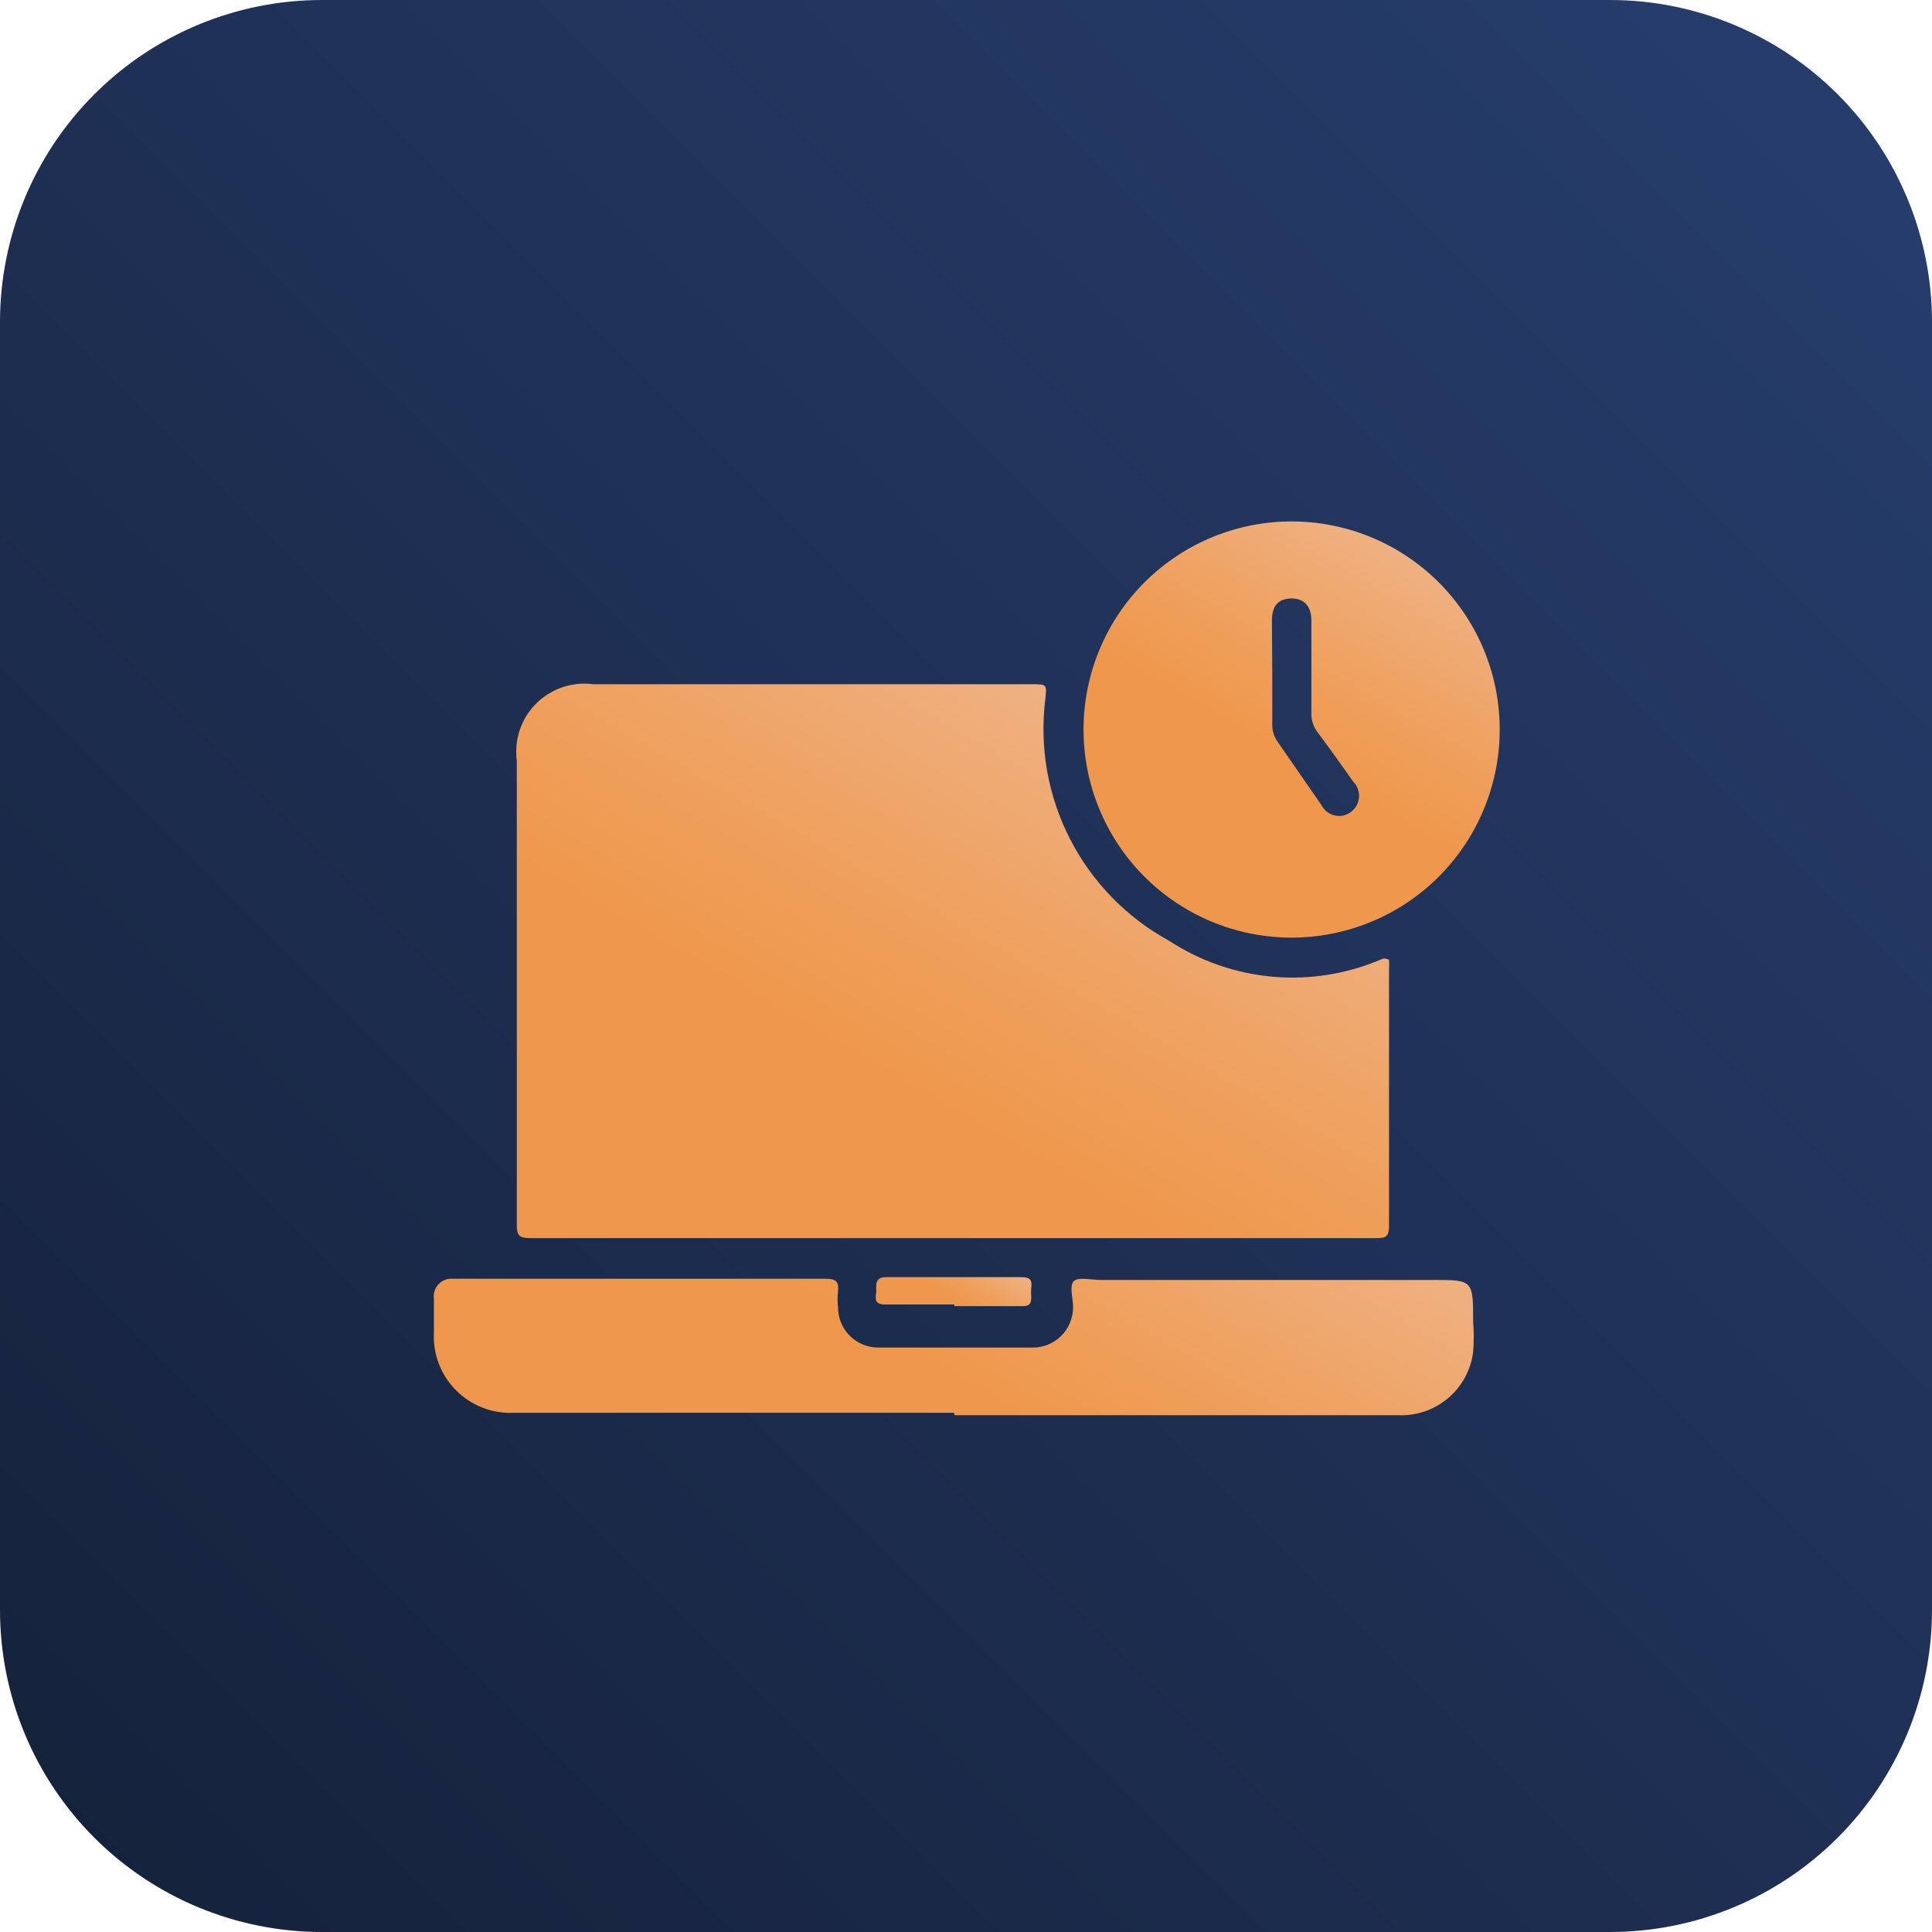
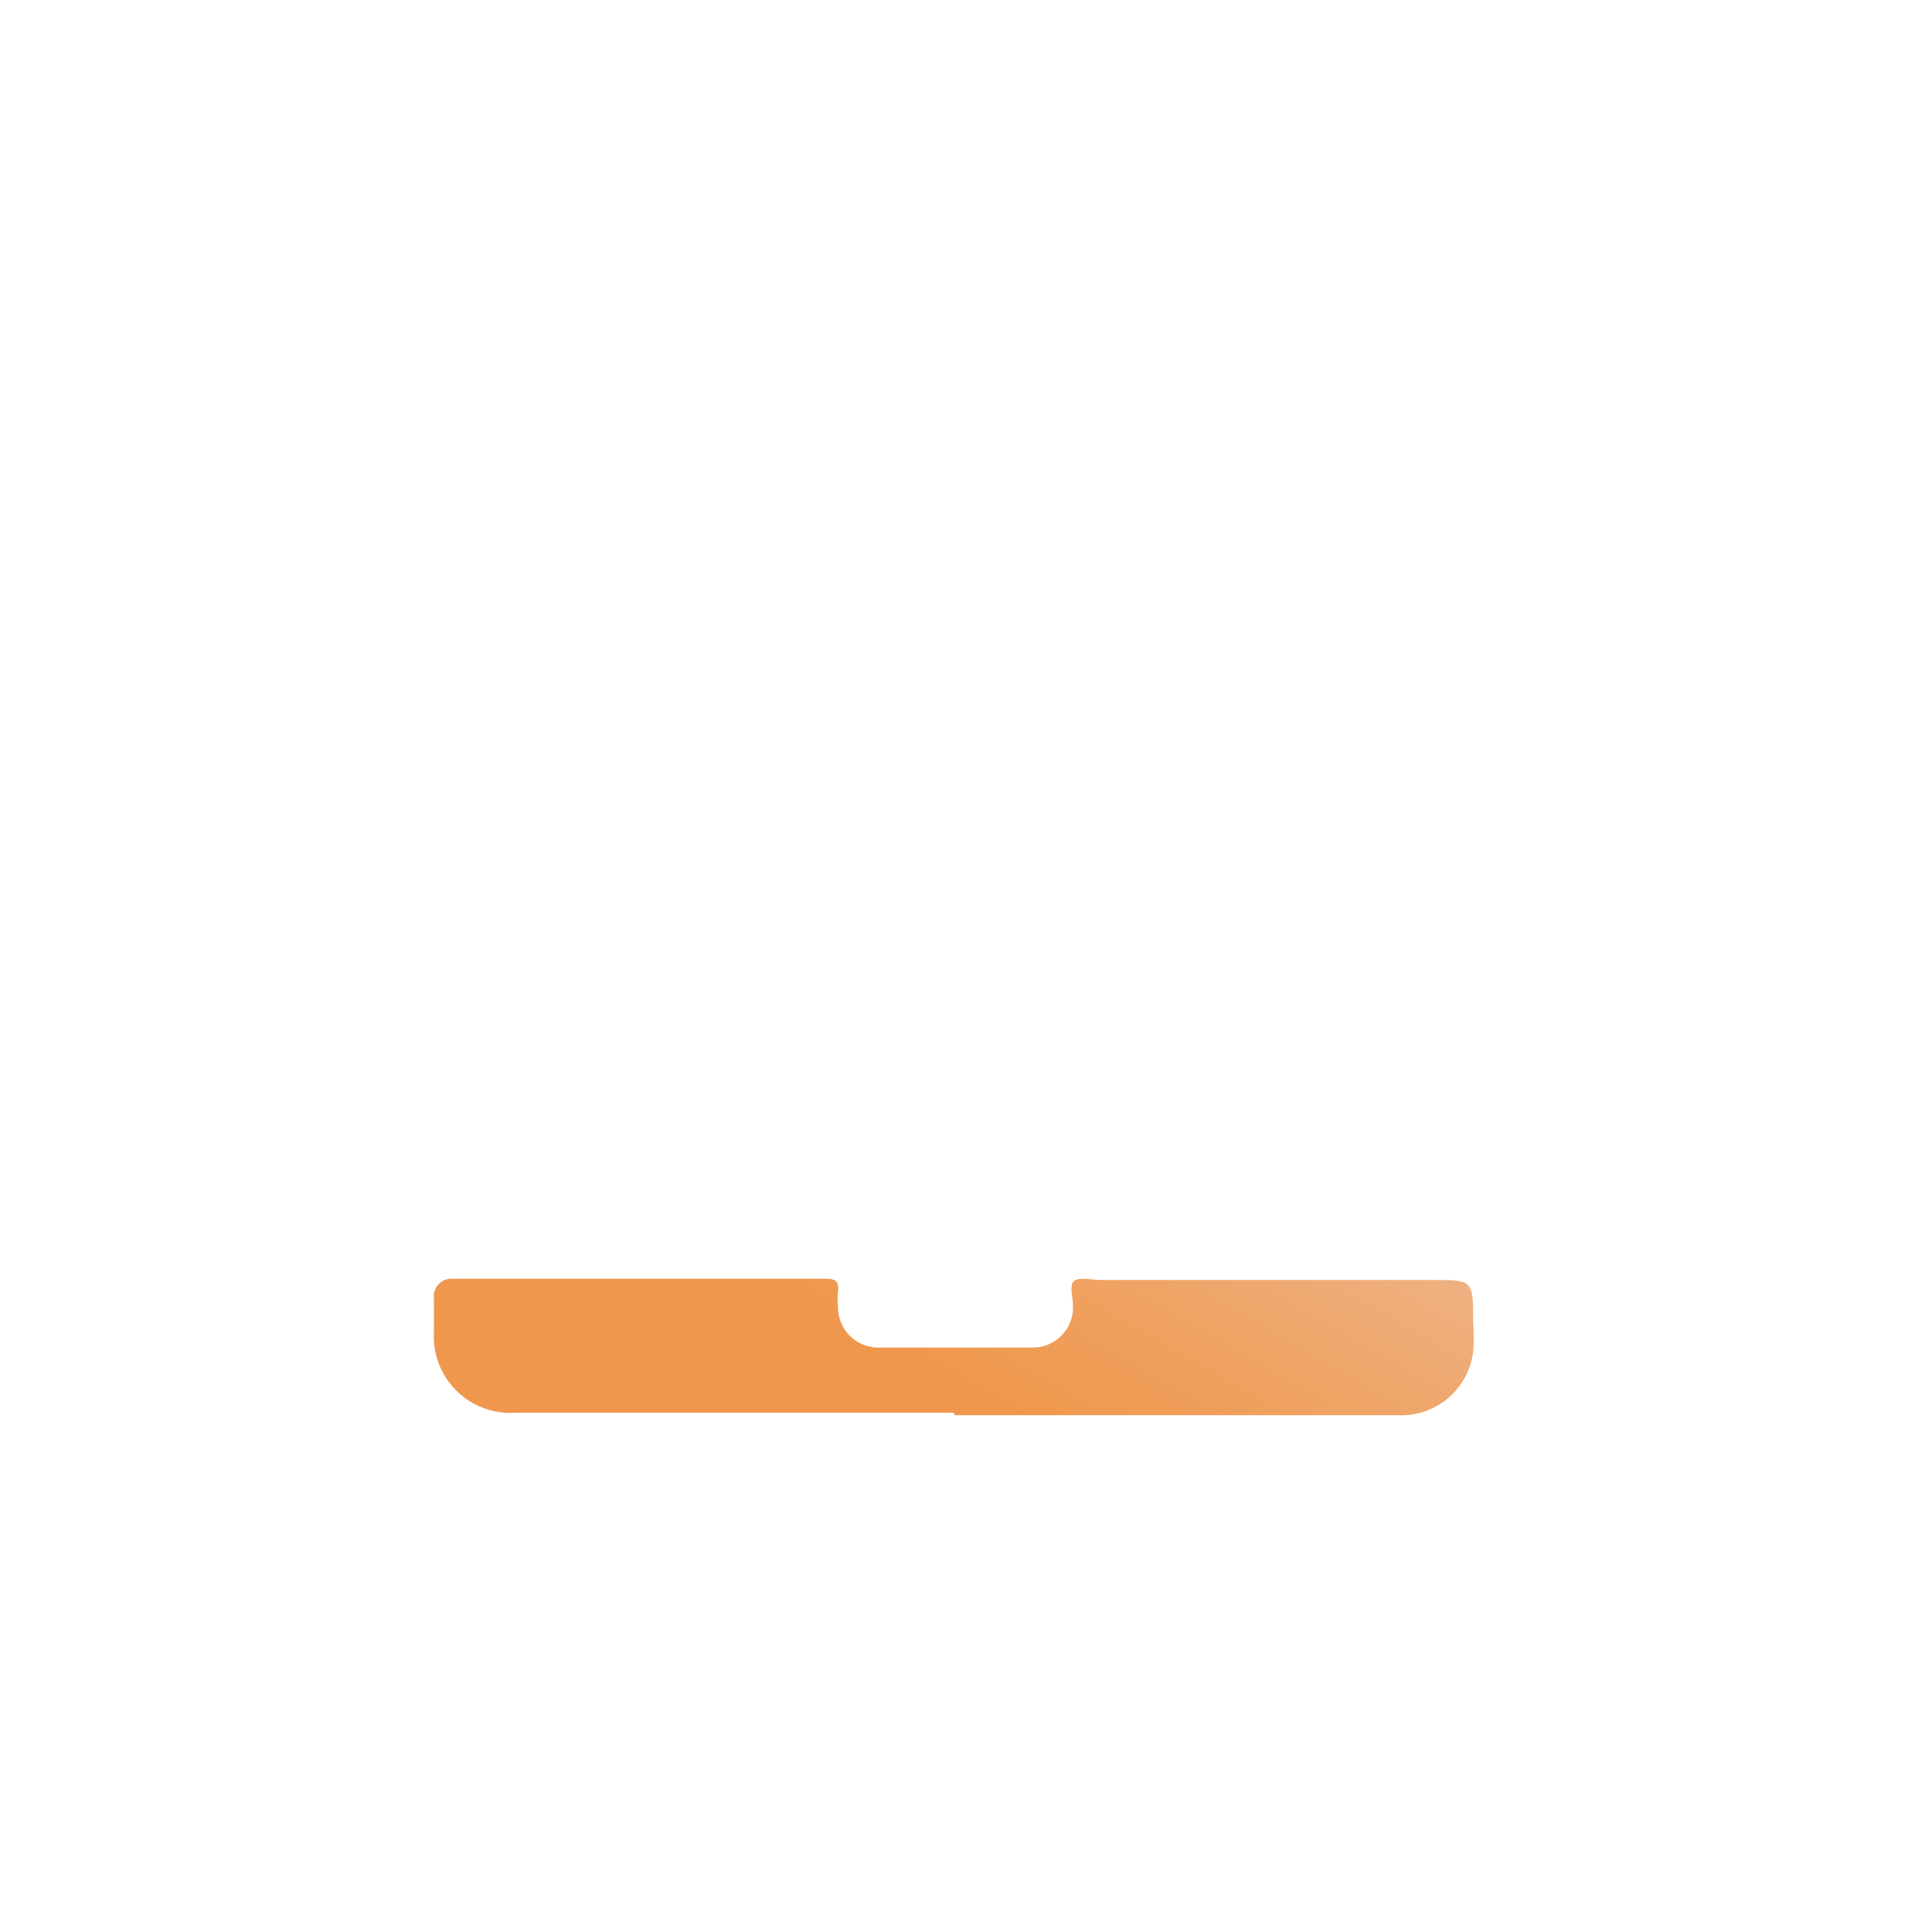
<svg xmlns="http://www.w3.org/2000/svg" width="38" height="38" viewBox="0 0 38 38" fill="none">
  <g clip-path="url(#clip0_16_371)">
-     <path d="M31.667 0H6.333C4.654 0 3.043 0.667 1.855 1.855C0.667 3.043 0 4.654 0 6.333L0 31.667C0 33.346 0.667 34.957 1.855 36.145C3.043 37.333 4.654 38 6.333 38H31.667C33.346 38 34.957 37.333 36.145 36.145C37.333 34.957 38 33.346 38 31.667V6.333C38 4.654 37.333 3.043 36.145 1.855C34.957 0.667 33.346 0 31.667 0Z" fill="url(#paint0_linear_16_371)" />
-     <path d="M27.32 18.873C27.324 18.945 27.324 19.016 27.32 19.087C27.32 20.765 27.32 22.436 27.32 24.114C27.32 24.312 27.265 24.352 27.083 24.352C24.019 24.352 20.955 24.352 17.9 24.352C15.406 24.352 12.912 24.352 10.418 24.352C10.213 24.352 10.165 24.296 10.165 24.098C10.165 21.05 10.165 18.01 10.165 14.963C10.138 14.758 10.158 14.551 10.223 14.356C10.289 14.161 10.399 13.984 10.545 13.838C10.691 13.693 10.868 13.583 11.063 13.517C11.258 13.451 11.465 13.431 11.669 13.458H20.29C20.591 13.458 20.591 13.458 20.56 13.751C20.442 14.695 20.611 15.653 21.045 16.5C21.478 17.347 22.156 18.044 22.99 18.501C23.606 18.905 24.313 19.149 25.047 19.212C25.781 19.274 26.519 19.152 27.194 18.858C27.217 18.851 27.242 18.851 27.265 18.858C27.265 18.858 27.289 18.873 27.32 18.873Z" fill="url(#paint1_linear_16_371)" />
-     <path d="M21.312 14.321C21.315 13.784 21.425 13.252 21.634 12.757C21.843 12.262 22.147 11.813 22.53 11.435C22.913 11.058 23.366 10.759 23.864 10.557C24.362 10.355 24.895 10.252 25.432 10.256C25.97 10.26 26.501 10.369 26.996 10.578C27.492 10.787 27.941 11.092 28.318 11.474C28.696 11.857 28.994 12.31 29.197 12.808C29.399 13.306 29.501 13.839 29.497 14.377C29.494 14.914 29.384 15.446 29.175 15.941C28.966 16.436 28.662 16.885 28.279 17.263C27.896 17.64 27.443 17.939 26.945 18.141C26.447 18.343 25.914 18.445 25.377 18.442C24.839 18.438 24.308 18.329 23.813 18.12C23.317 17.911 22.868 17.606 22.491 17.224C22.113 16.841 21.815 16.388 21.613 15.89C21.41 15.392 21.308 14.859 21.312 14.321ZM25.024 13.221C25.024 13.569 25.024 13.918 25.024 14.266C25.025 14.386 25.064 14.502 25.135 14.598L25.99 15.833C26.015 15.883 26.05 15.926 26.092 15.961C26.135 15.996 26.184 16.021 26.238 16.035C26.291 16.05 26.346 16.052 26.401 16.044C26.455 16.035 26.507 16.014 26.552 15.984C26.601 15.951 26.643 15.909 26.673 15.859C26.704 15.809 26.723 15.752 26.729 15.694C26.735 15.636 26.728 15.577 26.708 15.521C26.689 15.466 26.657 15.416 26.616 15.374C26.386 15.05 26.157 14.725 25.919 14.408C25.834 14.3 25.789 14.166 25.793 14.028C25.793 13.427 25.793 12.817 25.793 12.207C25.793 11.915 25.642 11.764 25.389 11.772C25.135 11.78 25.017 11.922 25.017 12.207C25.017 12.492 25.024 12.873 25.024 13.221Z" fill="url(#paint2_linear_16_371)" />
    <path d="M18.762 27.788C15.881 27.788 12.999 27.788 10.117 27.788C9.907 27.799 9.696 27.766 9.498 27.69C9.301 27.615 9.122 27.498 8.973 27.349C8.823 27.2 8.707 27.021 8.631 26.823C8.556 26.626 8.523 26.415 8.534 26.204C8.534 25.983 8.534 25.769 8.534 25.547C8.527 25.495 8.531 25.441 8.547 25.391C8.564 25.341 8.591 25.295 8.628 25.257C8.664 25.218 8.709 25.189 8.759 25.171C8.808 25.153 8.862 25.146 8.914 25.151H16.229C16.427 25.151 16.506 25.191 16.483 25.397C16.471 25.502 16.471 25.608 16.483 25.713C16.483 25.923 16.566 26.125 16.714 26.273C16.863 26.422 17.064 26.505 17.274 26.505C18.288 26.505 19.301 26.505 20.314 26.505C20.524 26.505 20.726 26.422 20.874 26.273C21.022 26.125 21.106 25.923 21.106 25.713C21.106 25.539 21.035 25.325 21.106 25.215C21.177 25.104 21.462 25.175 21.644 25.175H28.183C28.975 25.175 28.975 25.175 28.975 26.006C28.991 26.201 28.991 26.397 28.975 26.592C28.93 26.949 28.751 27.275 28.475 27.506C28.199 27.736 27.846 27.854 27.487 27.835H18.778L18.762 27.788Z" fill="url(#paint3_linear_16_371)" />
-     <path d="M18.77 25.658C18.319 25.658 17.86 25.658 17.409 25.658C17.148 25.658 17.243 25.484 17.235 25.365C17.227 25.246 17.235 25.12 17.417 25.12C18.303 25.12 19.198 25.12 20.085 25.12C20.251 25.12 20.306 25.167 20.283 25.325C20.279 25.389 20.279 25.452 20.283 25.515C20.283 25.658 20.235 25.69 20.108 25.69C19.657 25.69 19.214 25.69 18.77 25.69V25.658Z" fill="url(#paint4_linear_16_371)" />
  </g>
  <defs>
    <linearGradient id="paint0_linear_16_371" x1="38" y1="0" x2="0" y2="38" gradientUnits="userSpaceOnUse">
      <stop stop-color="#273E6E" />
      <stop offset="1" stop-color="#15213A" />
    </linearGradient>
    <linearGradient id="paint1_linear_16_371" x1="21.731" y1="14.187" x2="14.48" y2="26.758" gradientUnits="userSpaceOnUse">
      <stop stop-color="#EFB183" />
      <stop offset="0.35" stop-color="#EFA05D" />
      <stop offset="0.56" stop-color="#EF984D" />
    </linearGradient>
    <linearGradient id="paint2_linear_16_371" x1="27.471" y1="10.743" x2="23.346" y2="17.892" gradientUnits="userSpaceOnUse">
      <stop stop-color="#EFB183" />
      <stop offset="0.35" stop-color="#EFA05D" />
      <stop offset="0.56" stop-color="#EF984D" />
    </linearGradient>
    <linearGradient id="paint3_linear_16_371" x1="21.66" y1="21.035" x2="15.723" y2="31.318" gradientUnits="userSpaceOnUse">
      <stop stop-color="#EFB183" />
      <stop offset="0.35" stop-color="#EFA05D" />
      <stop offset="0.56" stop-color="#EF984D" />
    </linearGradient>
    <linearGradient id="paint4_linear_16_371" x1="19.238" y1="24.573" x2="18.288" y2="26.22" gradientUnits="userSpaceOnUse">
      <stop stop-color="#EFB183" />
      <stop offset="0.35" stop-color="#EFA05D" />
      <stop offset="0.56" stop-color="#EF984D" />
    </linearGradient>
    <clipPath id="clip0_16_371">
      <rect width="38" height="38" fill="white" />
    </clipPath>
  </defs>
</svg>